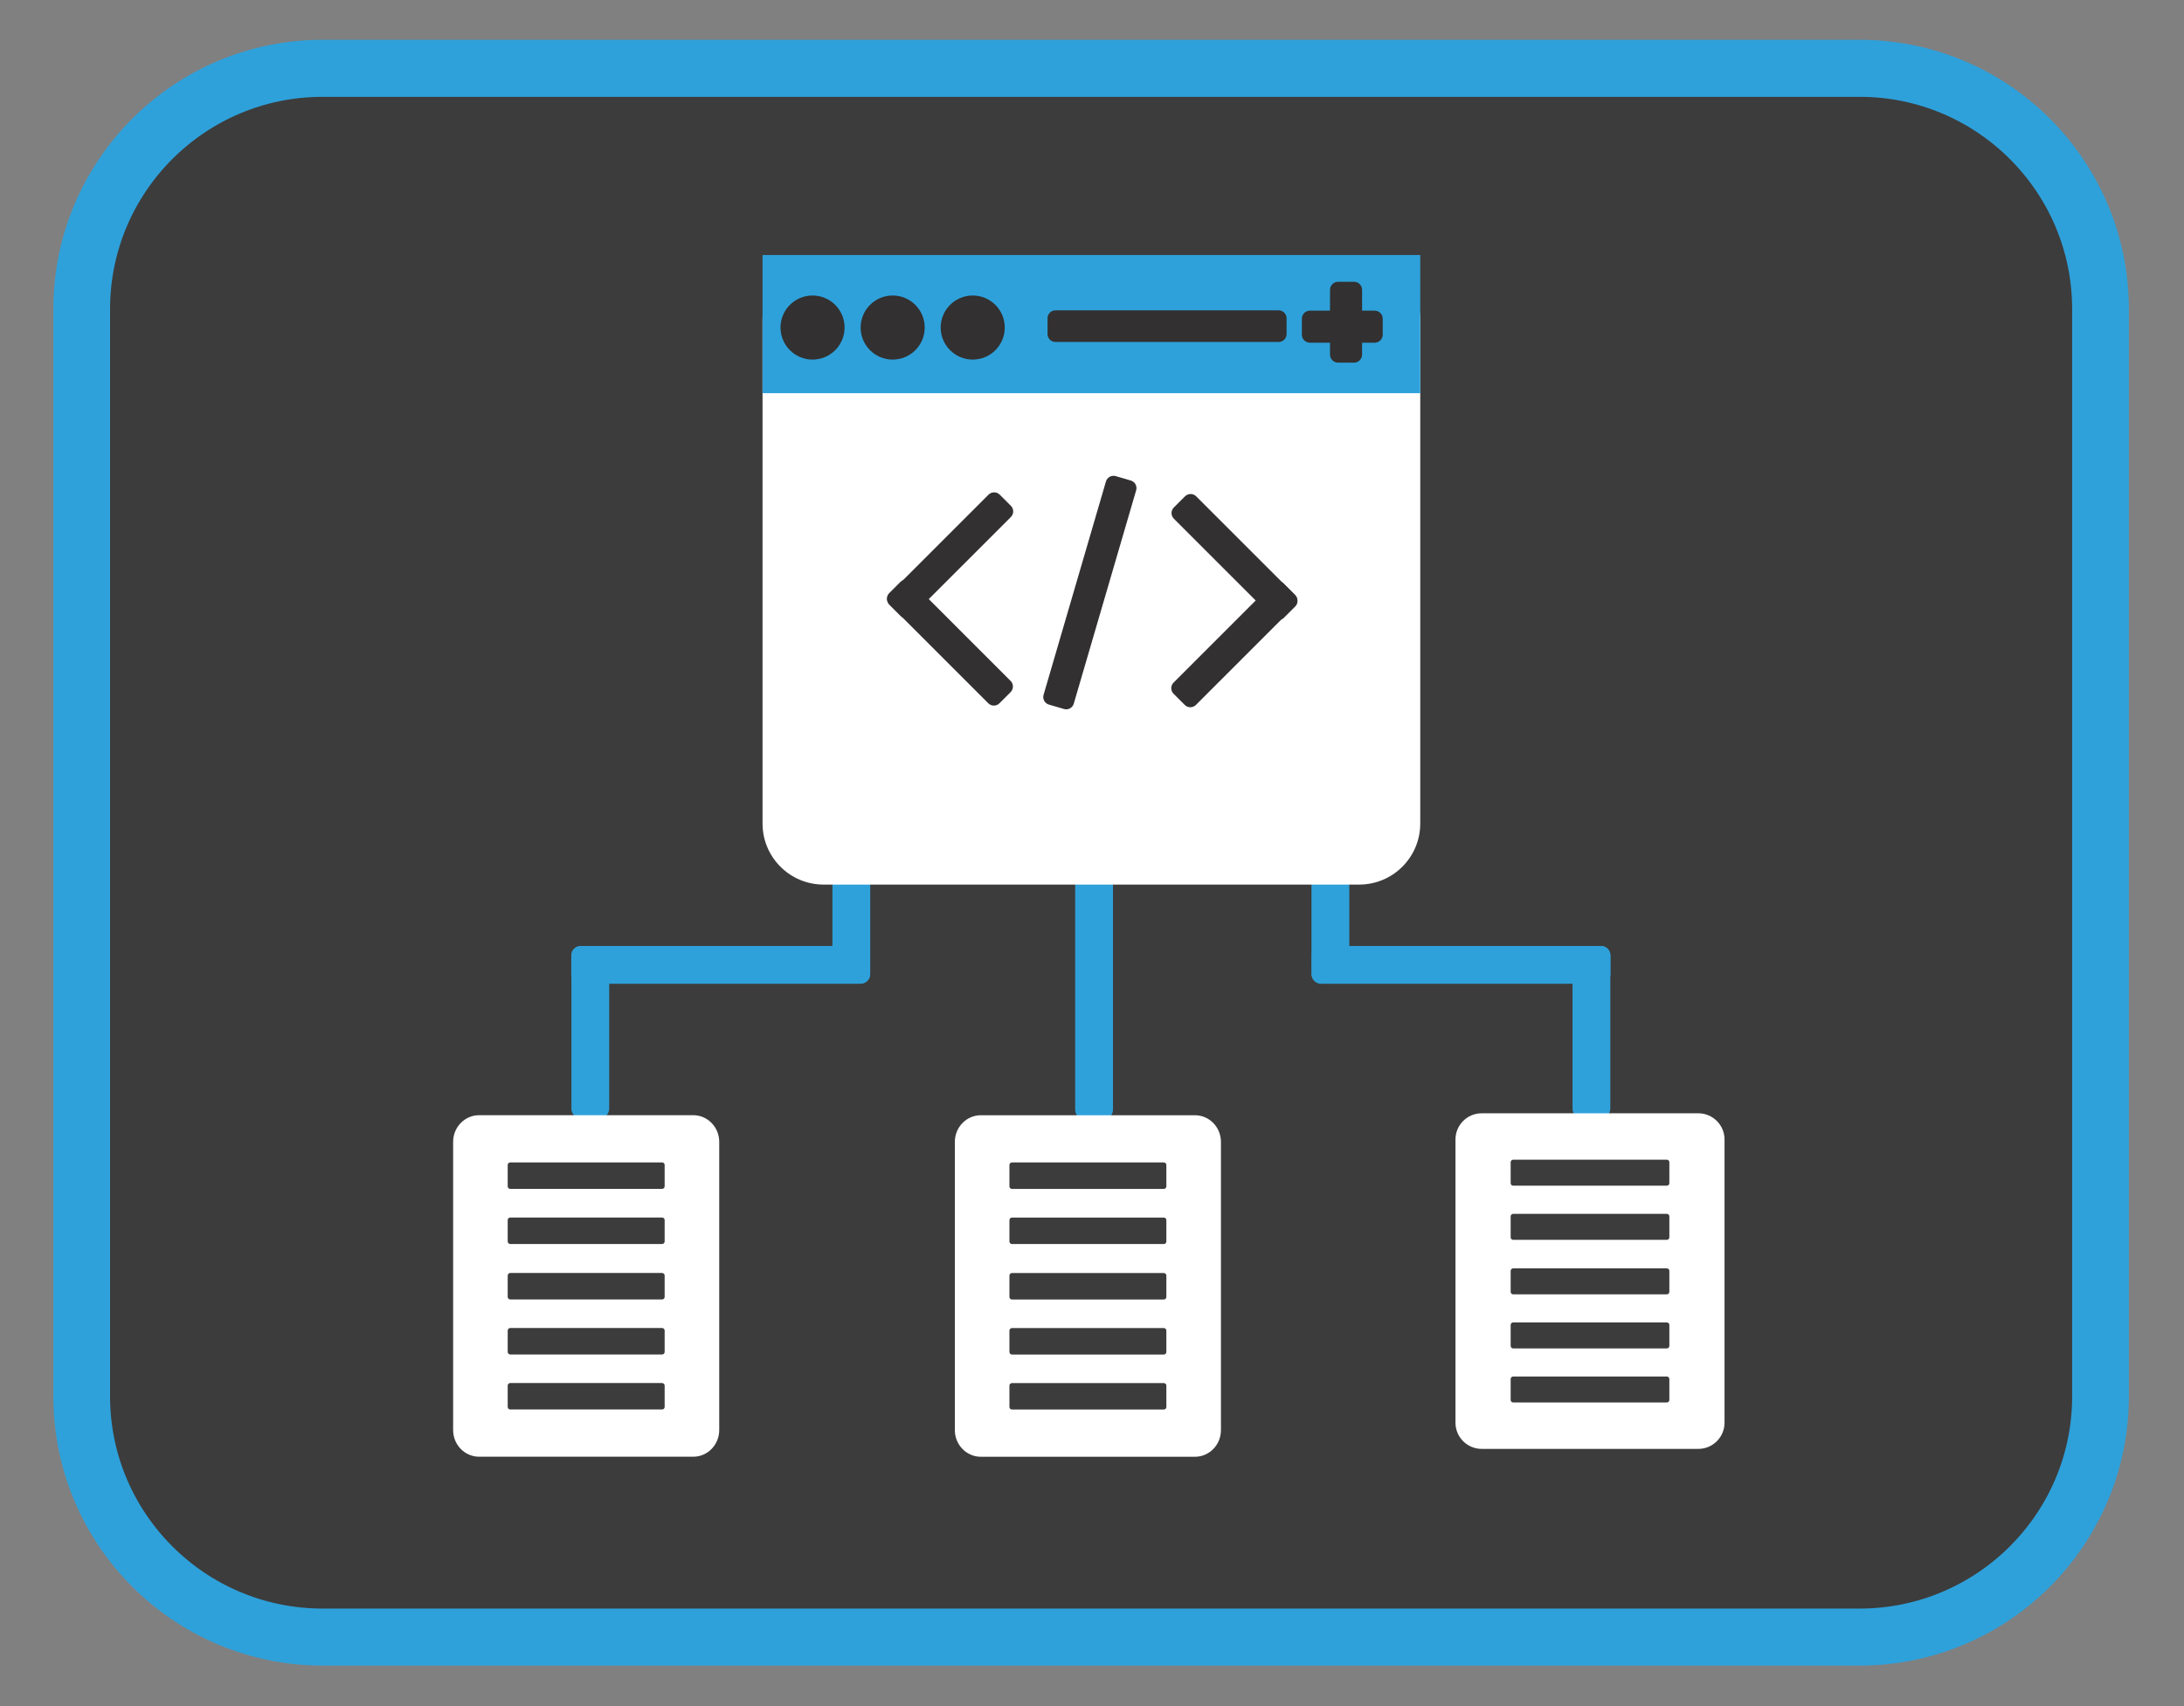
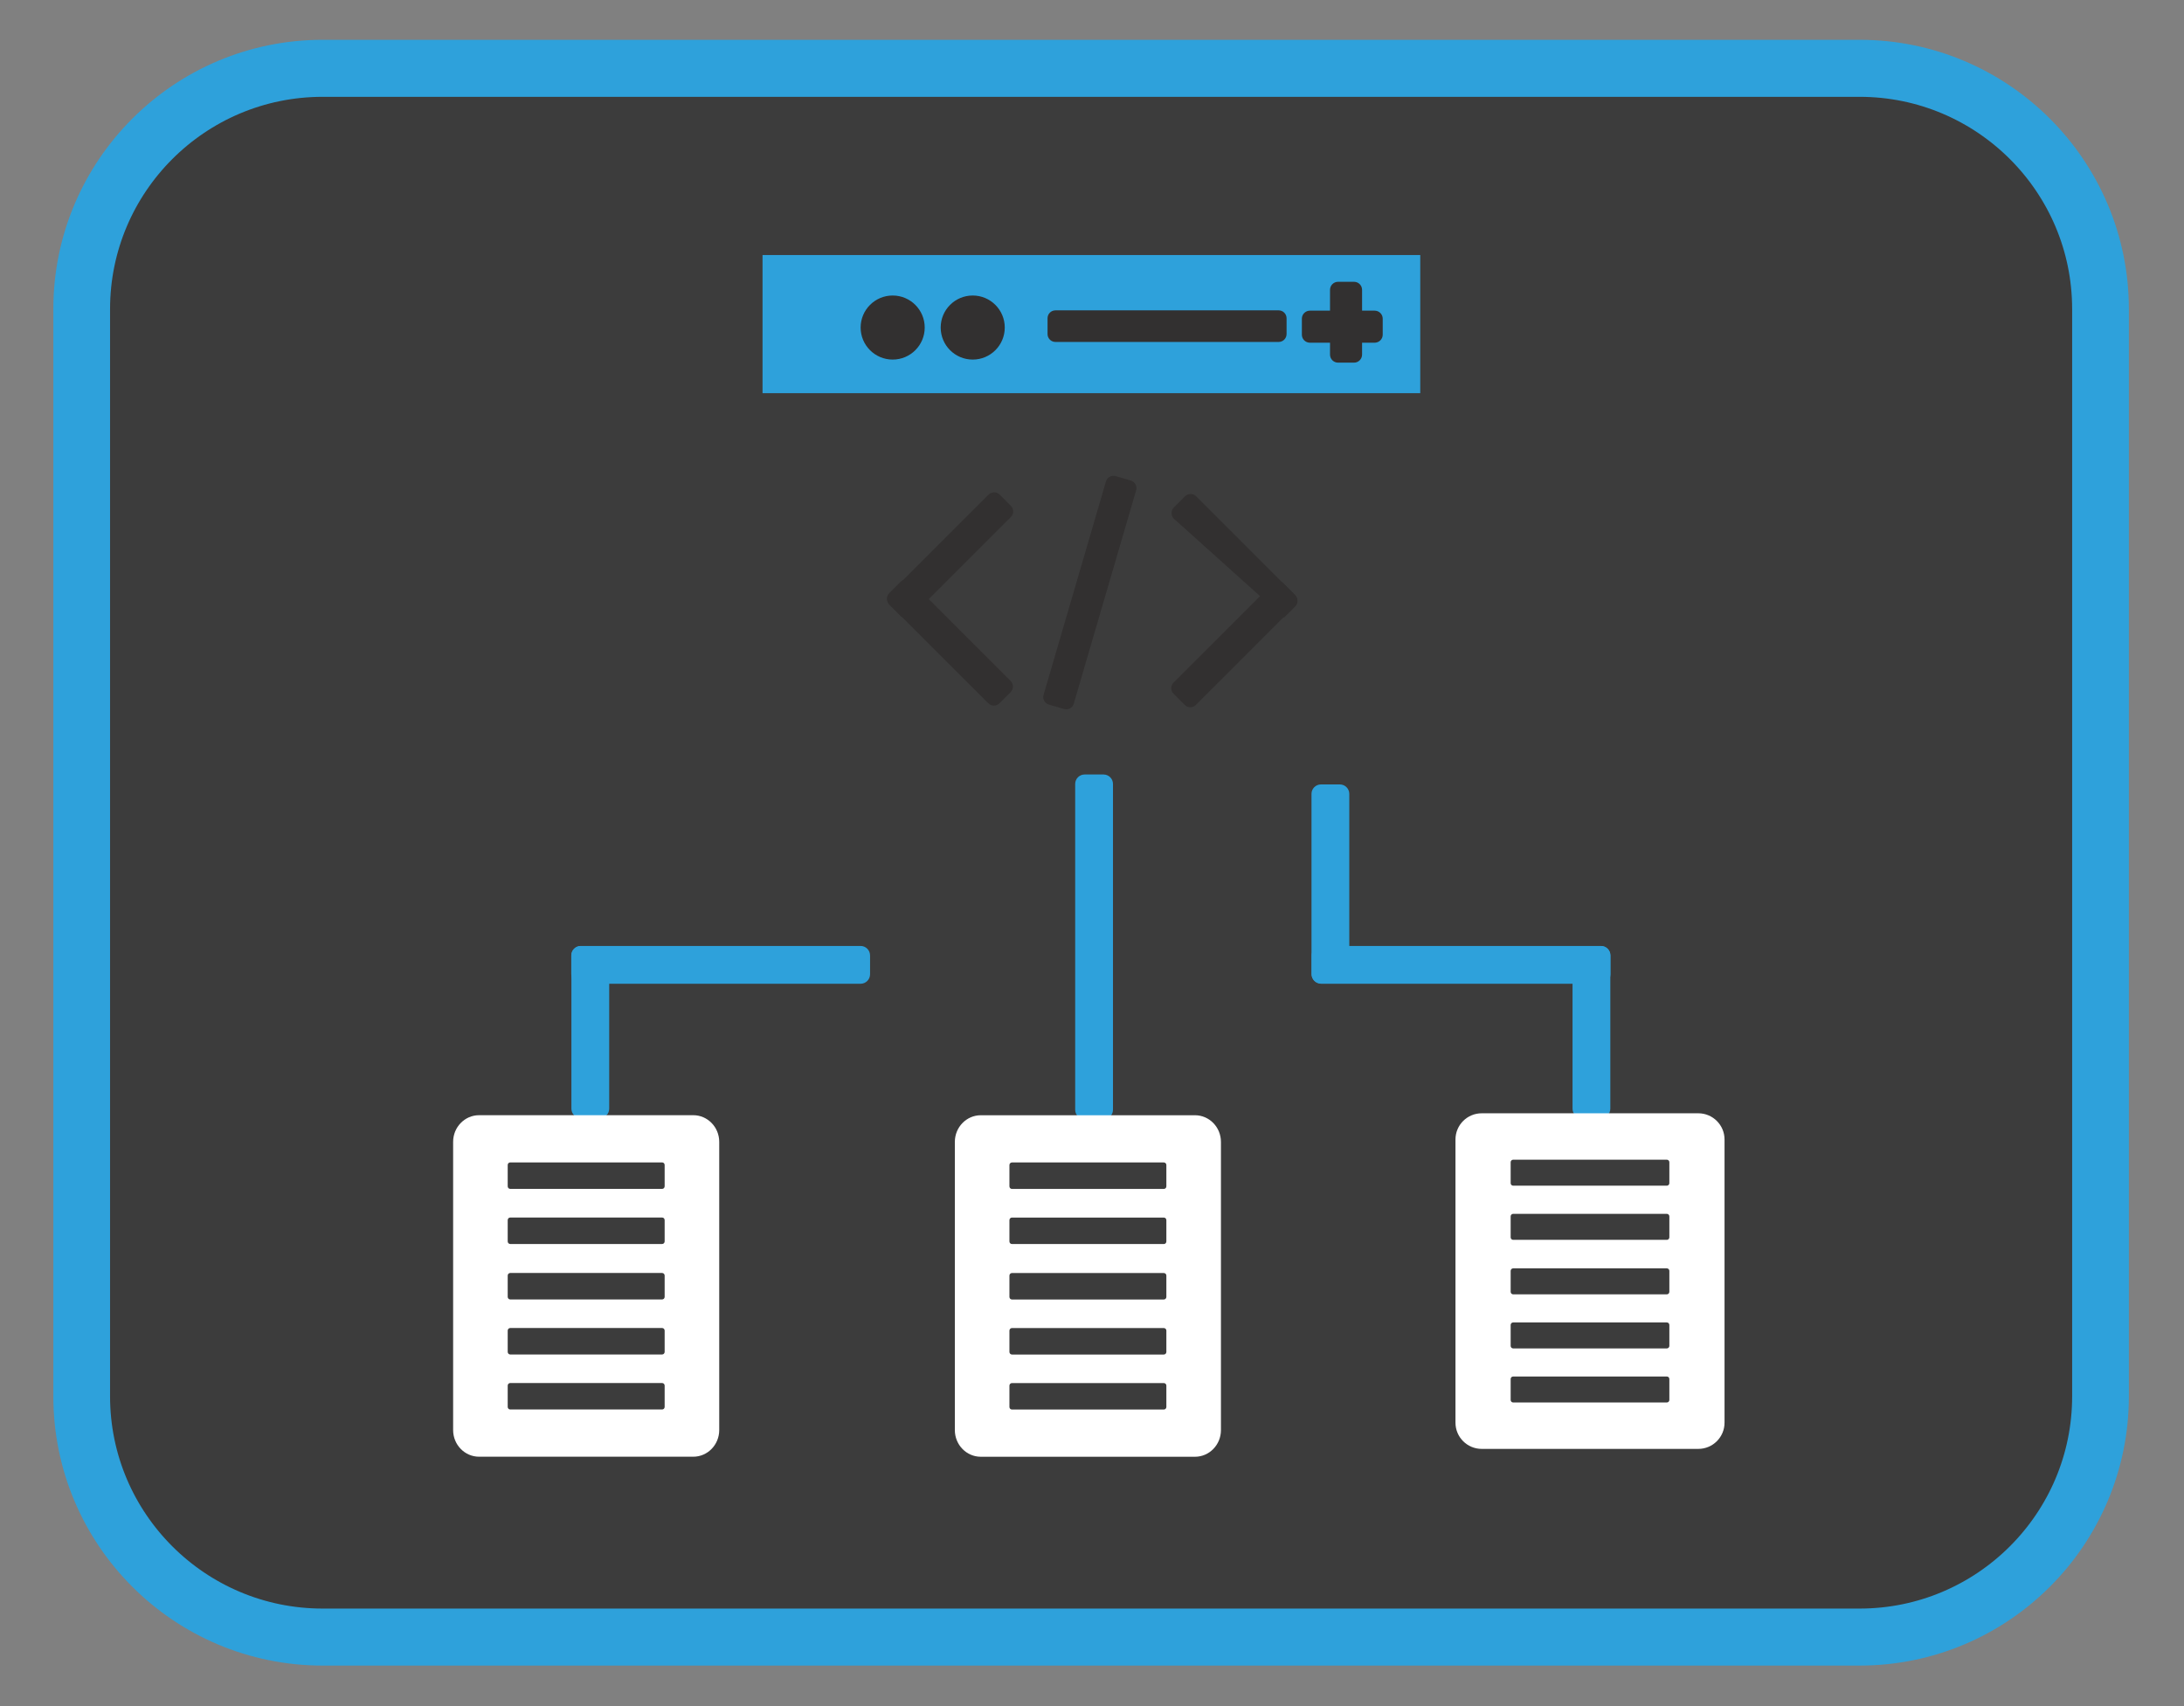
<svg xmlns="http://www.w3.org/2000/svg" width="100%" height="100%" viewBox="0 0 192 150" version="1.1" xml:space="preserve" style="fill-rule:evenodd;clip-rule:evenodd;stroke-linecap:round;stroke-linejoin:round;stroke-miterlimit:1.5;">
  <rect x="0" y="0" width="192" height="150" fill="#808080" stroke="none" />
  <g transform="matrix(0.974,0,0,0.979,4.08,2.759)">
    <path d="M185.4,24.939L185.4,122.578C185.4,134.512 175.655,144.2 163.653,144.2L24.932,144.2C12.93,144.2 3.185,134.512 3.185,122.578L3.185,24.939C3.185,13.005 12.93,3.317 24.932,3.317L163.653,3.317C175.655,3.317 185.4,13.005 185.4,24.939Z" style="fill:rgb(60,60,60);stroke:rgb(46,161,219);stroke-width:5.12px;" />
  </g>
  <g transform="matrix(1,0,0,1,0,0.348)">
    <g transform="matrix(1,0,0,1,0,-8)">
      <g transform="matrix(0.068,0,0,0.068,234.581,13.254)">
        <g transform="matrix(3.6865e-17,0.602,-1,6.12323e-17,-2565.89,2370.18)">
          <path d="M-1672.55,108.461L-1672.55,132.892C-1672.55,139.634 -1681.64,145.108 -1692.84,145.108L-2021.91,145.108C-2033.11,145.108 -2042.2,139.634 -2042.2,132.892L-2042.2,108.461C-2042.2,101.72 -2033.11,96.246 -2021.91,96.246L-1692.84,96.246C-1681.64,96.246 -1672.55,101.72 -1672.55,108.461Z" style="fill:rgb(46,161,219);" />
        </g>
        <g transform="matrix(4.26022e-17,0.696,-1,6.12323e-17,-2228.42,2353.2)">
-           <path d="M-1672.55,108.461L-1672.55,132.892C-1672.55,139.634 -1680.42,145.108 -1690.11,145.108L-2024.65,145.108C-2034.34,145.108 -2042.2,139.634 -2042.2,132.892L-2042.2,108.461C-2042.2,101.72 -2034.34,96.246 -2024.65,96.246L-1690.11,96.246C-1680.42,96.246 -1672.55,101.72 -1672.55,108.461Z" style="fill:rgb(46,161,219);" />
-         </g>
+           </g>
        <g transform="matrix(-1.045,1.27988e-16,-1.22465e-16,-1,-4458.99,1285.78)">
          <path d="M-1672.55,108.461L-1672.55,132.892C-1672.55,139.634 -1677.79,145.108 -1684.24,145.108L-2030.52,145.108C-2036.97,145.108 -2042.2,139.634 -2042.2,132.892L-2042.2,108.461C-2042.2,101.72 -2036.97,96.246 -2030.52,96.246L-1684.24,96.246C-1677.79,96.246 -1672.55,101.72 -1672.55,108.461Z" style="fill:rgb(46,161,219);" />
        </g>
      </g>
      <g transform="matrix(0.023,0,0,0.031,29.37,102.877)">
        <path d="M1472.12,166.668L1472.12,983.992C1472.12,1025.72 1427.71,1059.6 1373.01,1059.6L554.132,1059.6C499.433,1059.6 455.023,1025.72 455.023,983.992L455.023,166.668C455.023,124.936 499.433,91.056 554.132,91.056L1373.01,91.056C1427.71,91.056 1472.12,124.936 1472.12,166.668ZM1263.51,545.868C1263.51,541.831 1259.21,538.554 1253.92,538.554L673.219,538.554C667.928,538.554 663.632,541.831 663.632,545.868L663.632,606.301C663.632,610.338 667.928,613.616 673.219,613.616L1253.92,613.616C1259.21,613.616 1263.51,610.338 1263.51,606.301L1263.51,545.868ZM1263.51,232.269C1263.51,228.232 1259.21,224.955 1253.92,224.955L673.219,224.955C667.928,224.955 663.632,228.232 663.632,232.269L663.632,292.702C663.632,296.739 667.928,300.017 673.219,300.017L1253.92,300.017C1259.21,300.017 1263.51,296.739 1263.51,292.702L1263.51,232.269ZM1263.51,701.928C1263.51,697.891 1259.21,694.614 1253.92,694.614L673.219,694.614C667.928,694.614 663.632,697.891 663.632,701.928L663.632,762.361C663.632,766.398 667.928,769.676 673.219,769.676L1253.92,769.676C1259.21,769.676 1263.51,766.398 1263.51,762.361L1263.51,701.928ZM1263.51,857.957C1263.51,853.92 1259.21,850.643 1253.92,850.643L673.219,850.643C667.928,850.643 663.632,853.92 663.632,857.957L663.632,918.39C663.632,922.427 667.928,925.705 673.219,925.705L1253.92,925.705C1259.21,925.705 1263.51,922.427 1263.51,918.39L1263.51,857.957ZM1263.51,388.571C1263.51,384.534 1259.21,381.256 1253.92,381.256L673.219,381.256C667.928,381.256 663.632,384.534 663.632,388.571L663.632,449.004C663.632,453.041 667.928,456.318 673.219,456.318L1253.92,456.318C1259.21,456.318 1263.51,453.041 1263.51,449.004L1263.51,388.571Z" style="fill:white;" />
      </g>
      <g transform="matrix(-0.068,0,0,0.068,-42.781,13.254)">
        <g transform="matrix(3.6865e-17,0.602,-1,6.12323e-17,-2565.89,2370.18)">
          <path d="M-1672.55,108.461L-1672.55,132.892C-1672.55,139.634 -1681.64,145.108 -1692.84,145.108L-2021.91,145.108C-2033.11,145.108 -2042.2,139.634 -2042.2,132.892L-2042.2,108.461C-2042.2,101.72 -2033.11,96.246 -2021.91,96.246L-1692.84,96.246C-1681.64,96.246 -1672.55,101.72 -1672.55,108.461Z" style="fill:rgb(46,161,219);" />
        </g>
        <g transform="matrix(4.26022e-17,0.696,-1,6.12323e-17,-2228.42,2353.2)">
          <path d="M-1672.55,108.461L-1672.55,132.892C-1672.55,139.634 -1680.42,145.108 -1690.11,145.108L-2024.65,145.108C-2034.34,145.108 -2042.2,139.634 -2042.2,132.892L-2042.2,108.461C-2042.2,101.72 -2034.34,96.246 -2024.65,96.246L-1690.11,96.246C-1680.42,96.246 -1672.55,101.72 -1672.55,108.461Z" style="fill:rgb(46,161,219);" />
        </g>
        <g transform="matrix(-1.045,1.27988e-16,-1.22465e-16,-1,-4458.99,1285.78)">
          <path d="M-1672.55,108.461L-1672.55,132.892C-1672.55,139.634 -1677.79,145.108 -1684.24,145.108L-2030.52,145.108C-2036.97,145.108 -2042.2,139.634 -2042.2,132.892L-2042.2,108.461C-2042.2,101.72 -2036.97,96.246 -2030.52,96.246L-1684.24,96.246C-1677.79,96.246 -1672.55,101.72 -1672.55,108.461Z" style="fill:rgb(46,161,219);" />
        </g>
        <g transform="matrix(-0.342,0,0,0.448,-2355.19,1316.23)">
          <path d="M1472.12,166.668L1472.12,983.992C1472.12,1025.72 1427.71,1059.6 1373.01,1059.6L554.132,1059.6C499.433,1059.6 455.023,1025.72 455.023,983.992L455.023,166.668C455.023,124.936 499.433,91.056 554.132,91.056L1373.01,91.056C1427.71,91.056 1472.12,124.936 1472.12,166.668ZM1263.51,545.868C1263.51,541.831 1259.21,538.554 1253.92,538.554L673.219,538.554C667.928,538.554 663.632,541.831 663.632,545.868L663.632,606.301C663.632,610.338 667.928,613.616 673.219,613.616L1253.92,613.616C1259.21,613.616 1263.51,610.338 1263.51,606.301L1263.51,545.868ZM1263.51,232.269C1263.51,228.232 1259.21,224.955 1253.92,224.955L673.219,224.955C667.928,224.955 663.632,228.232 663.632,232.269L663.632,292.702C663.632,296.739 667.928,300.017 673.219,300.017L1253.92,300.017C1259.21,300.017 1263.51,296.739 1263.51,292.702L1263.51,232.269ZM1263.51,701.928C1263.51,697.891 1259.21,694.614 1253.92,694.614L673.219,694.614C667.928,694.614 663.632,697.891 663.632,701.928L663.632,762.361C663.632,766.398 667.928,769.676 673.219,769.676L1253.92,769.676C1259.21,769.676 1263.51,766.398 1263.51,762.361L1263.51,701.928ZM1263.51,857.957C1263.51,853.92 1259.21,850.643 1253.92,850.643L673.219,850.643C667.928,850.643 663.632,853.92 663.632,857.957L663.632,918.39C663.632,922.427 667.928,925.705 673.219,925.705L1253.92,925.705C1259.21,925.705 1263.51,922.427 1263.51,918.39L1263.51,857.957ZM1263.51,388.571C1263.51,384.534 1259.21,381.256 1253.92,381.256L673.219,381.256C667.928,381.256 663.632,384.534 663.632,388.571L663.632,449.004C663.632,453.041 667.928,456.318 673.219,456.318L1253.92,456.318C1259.21,456.318 1263.51,453.041 1263.51,449.004L1263.51,388.571Z" style="fill:white;" />
        </g>
      </g>
      <g transform="matrix(5.0203e-18,0.082,-0.068,4.16933e-18,104.389,243.205)">
        <path d="M-1672.55,108.461L-1672.55,132.892C-1672.55,139.634 -1677.1,145.108 -1682.7,145.108L-2032.06,145.108C-2037.66,145.108 -2042.2,139.634 -2042.2,132.892L-2042.2,108.461C-2042.2,101.72 -2037.66,96.246 -2032.06,96.246L-1682.7,96.246C-1677.1,96.246 -1672.55,101.72 -1672.55,108.461Z" style="fill:rgb(46,161,219);" />
      </g>
      <g transform="matrix(0.023,0,0,0.031,73.477,102.881)">
        <path d="M1472.12,166.668L1472.12,983.992C1472.12,1025.72 1427.71,1059.6 1373.01,1059.6L554.132,1059.6C499.433,1059.6 455.023,1025.72 455.023,983.992L455.023,166.668C455.023,124.936 499.433,91.056 554.132,91.056L1373.01,91.056C1427.71,91.056 1472.12,124.936 1472.12,166.668ZM1263.51,545.868C1263.51,541.831 1259.21,538.554 1253.92,538.554L673.219,538.554C667.928,538.554 663.632,541.831 663.632,545.868L663.632,606.301C663.632,610.338 667.928,613.616 673.219,613.616L1253.92,613.616C1259.21,613.616 1263.51,610.338 1263.51,606.301L1263.51,545.868ZM1263.51,232.269C1263.51,228.232 1259.21,224.955 1253.92,224.955L673.219,224.955C667.928,224.955 663.632,228.232 663.632,232.269L663.632,292.702C663.632,296.739 667.928,300.017 673.219,300.017L1253.92,300.017C1259.21,300.017 1263.51,296.739 1263.51,292.702L1263.51,232.269ZM1263.51,701.928C1263.51,697.891 1259.21,694.614 1253.92,694.614L673.219,694.614C667.928,694.614 663.632,697.891 663.632,701.928L663.632,762.361C663.632,766.398 667.928,769.676 673.219,769.676L1253.92,769.676C1259.21,769.676 1263.51,766.398 1263.51,762.361L1263.51,701.928ZM1263.51,857.957C1263.51,853.92 1259.21,850.643 1253.92,850.643L673.219,850.643C667.928,850.643 663.632,853.92 663.632,857.957L663.632,918.39C663.632,922.427 667.928,925.705 673.219,925.705L1253.92,925.705C1259.21,925.705 1263.51,922.427 1263.51,918.39L1263.51,857.957ZM1263.51,388.571C1263.51,384.534 1259.21,381.256 1253.92,381.256L673.219,381.256C667.928,381.256 663.632,384.534 663.632,388.571L663.632,449.004C663.632,453.041 667.928,456.318 673.219,456.318L1253.92,456.318C1259.21,456.318 1263.51,453.041 1263.51,449.004L1263.51,388.571Z" style="fill:white;" />
      </g>
    </g>
    <g transform="matrix(0.836,0,0,0.836,15.62,11.777)">
      <g transform="matrix(0.068,0,0,0.068,30.562,6.472)">
-         <path d="M1472.12,185.434L1472.12,965.226C1472.12,1017.31 1429.83,1059.6 1377.74,1059.6L549.402,1059.6C497.313,1059.6 455.023,1017.31 455.023,965.226L455.023,185.434C455.023,133.345 497.313,91.056 549.402,91.056L1377.74,91.056C1429.83,91.056 1472.12,133.345 1472.12,185.434Z" style="fill:white;" />
-       </g>
+         </g>
      <g transform="matrix(0.068,0,0,0.015,30.562,10.952)">
        <rect x="455.023" y="91.056" width="1017.1" height="968.548" style="fill:rgb(46,161,219);" />
      </g>
      <g transform="matrix(0.039,0,0,0.039,211.046,9.067)">
-         <circle cx="-3699.6" cy="278.875" r="86.383" style="fill:rgb(50,48,48);" />
-       </g>
+         </g>
      <g transform="matrix(0.039,0,0,0.039,219.472,9.067)">
        <circle cx="-3699.6" cy="278.875" r="86.383" style="fill:rgb(50,48,48);" />
      </g>
      <g transform="matrix(0.039,0,0,0.039,227.89,9.067)">
        <circle cx="-3699.6" cy="278.875" r="86.383" style="fill:rgb(50,48,48);" />
      </g>
      <g transform="matrix(0.068,0,0,0.068,230.343,11.591)">
        <path d="M-1672.55,108.461L-1672.55,132.892C-1672.55,139.634 -1678.03,145.108 -1684.77,145.108L-2029.99,145.108C-2036.73,145.108 -2042.2,139.634 -2042.2,132.892L-2042.2,108.461C-2042.2,101.72 -2036.73,96.246 -2029.99,96.246L-1684.77,96.246C-1678.03,96.246 -1672.55,101.72 -1672.55,108.461Z" style="fill:rgb(50,48,48);" />
      </g>
      <g transform="matrix(0.019,-0.065,0.065,0.019,123.37,-75.208)">
        <path d="M-1672.55,108.461L-1672.55,132.892C-1672.55,139.634 -1678.03,145.108 -1684.77,145.108L-2029.99,145.108C-2036.73,145.108 -2042.2,139.634 -2042.2,132.892L-2042.2,108.461C-2042.2,101.72 -2036.73,96.246 -2029.99,96.246L-1684.77,96.246C-1678.03,96.246 -1672.55,101.72 -1672.55,108.461Z" style="fill:rgb(50,48,48);" />
      </g>
      <g transform="matrix(0.068,0,0,0.068,57.199,8.544)">
        <g transform="matrix(0.461,0.461,-0.707,0.707,1294.66,1425.82)">
          <path d="M-1672.55,108.461L-1672.55,132.892C-1672.55,139.634 -1680.95,145.108 -1691.3,145.108L-2023.46,145.108C-2033.8,145.108 -2042.2,139.634 -2042.2,132.892L-2042.2,108.461C-2042.2,101.72 -2033.8,96.246 -2023.46,96.246L-1691.3,96.246C-1680.95,96.246 -1672.55,101.72 -1672.55,108.461Z" style="fill:rgb(50,48,48);" />
        </g>
        <g transform="matrix(-0.461,0.461,-0.707,-0.707,-417.421,1461.5)">
          <path d="M-1672.55,108.461L-1672.55,132.892C-1672.55,139.634 -1680.95,145.108 -1691.3,145.108L-2023.46,145.108C-2033.8,145.108 -2042.2,139.634 -2042.2,132.892L-2042.2,108.461C-2042.2,101.72 -2033.8,96.246 -2023.46,96.246L-1691.3,96.246C-1680.95,96.246 -1672.55,101.72 -1672.55,108.461Z" style="fill:rgb(50,48,48);" />
        </g>
      </g>
      <g transform="matrix(-0.068,-8.33866e-18,8.33866e-18,-0.068,135.146,88.607)">
        <g transform="matrix(0.461,0.461,-0.707,0.707,1294.66,1425.82)">
-           <path d="M-1672.55,108.461L-1672.55,132.892C-1672.55,139.634 -1680.95,145.108 -1691.3,145.108L-2023.46,145.108C-2033.8,145.108 -2042.2,139.634 -2042.2,132.892L-2042.2,108.461C-2042.2,101.72 -2033.8,96.246 -2023.46,96.246L-1691.3,96.246C-1680.95,96.246 -1672.55,101.72 -1672.55,108.461Z" style="fill:rgb(50,48,48);" />
+           <path d="M-1672.55,108.461L-1672.55,132.892C-1672.55,139.634 -1680.95,145.108 -1691.3,145.108L-2023.46,145.108C-2033.8,145.108 -2042.2,139.634 -2042.2,132.892L-2042.2,108.461L-1691.3,96.246C-1680.95,96.246 -1672.55,101.72 -1672.55,108.461Z" style="fill:rgb(50,48,48);" />
        </g>
        <g transform="matrix(-0.461,0.461,-0.707,-0.707,-417.421,1461.5)">
          <path d="M-1672.55,108.461L-1672.55,132.892C-1672.55,139.634 -1680.95,145.108 -1691.3,145.108L-2023.46,145.108C-2033.8,145.108 -2042.2,139.634 -2042.2,132.892L-2042.2,108.461C-2042.2,101.72 -2033.8,96.246 -2023.46,96.246L-1691.3,96.246C-1680.95,96.246 -1672.55,101.72 -1672.55,108.461Z" style="fill:rgb(50,48,48);" />
        </g>
      </g>
      <g transform="matrix(0.023,0,0,0.069,165.188,11.526)">
        <path d="M-1672.55,108.461L-1672.55,132.892C-1672.55,139.634 -1689.08,145.108 -1709.44,145.108L-2005.32,145.108C-2025.68,145.108 -2042.2,139.634 -2042.2,132.892L-2042.2,108.461C-2042.2,101.72 -2025.68,96.246 -2005.32,96.246L-1709.44,96.246C-1689.08,96.246 -1672.55,101.72 -1672.55,108.461Z" style="fill:rgb(50,48,48);" />
      </g>
      <g transform="matrix(1.39435e-18,0.023,-0.069,4.21027e-18,131.19,62.103)">
        <path d="M-1672.55,108.461L-1672.55,132.892C-1672.55,139.634 -1689.08,145.108 -1709.44,145.108L-2005.32,145.108C-2025.68,145.108 -2042.2,139.634 -2042.2,132.892L-2042.2,108.461C-2042.2,101.72 -2025.68,96.246 -2005.32,96.246L-1709.44,96.246C-1689.08,96.246 -1672.55,101.72 -1672.55,108.461Z" style="fill:rgb(50,48,48);" />
      </g>
    </g>
  </g>
</svg>